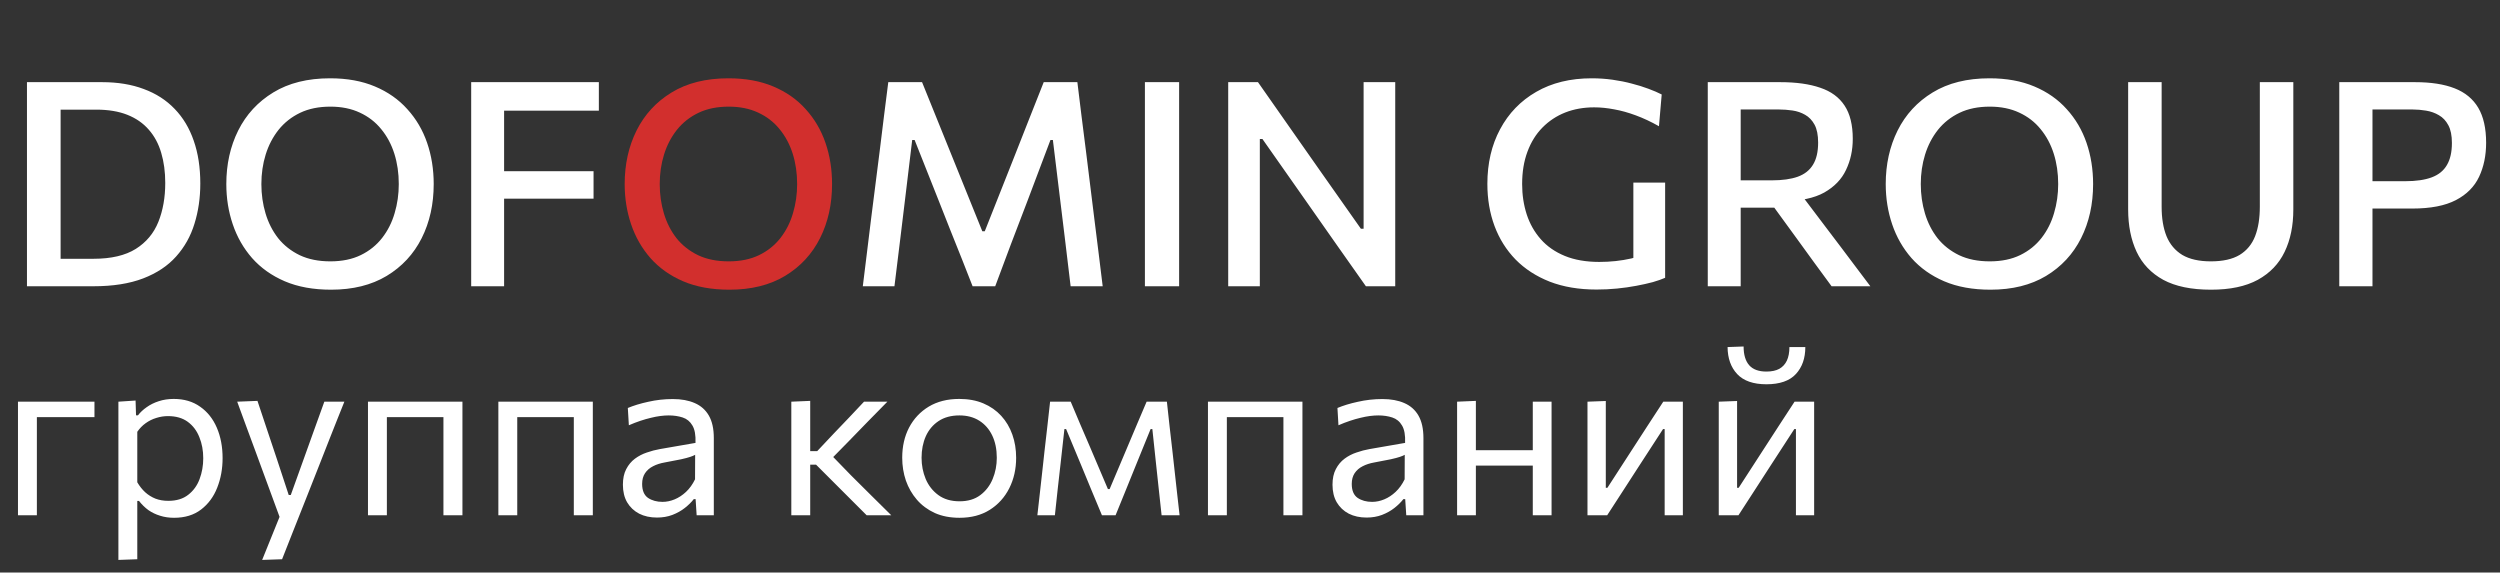
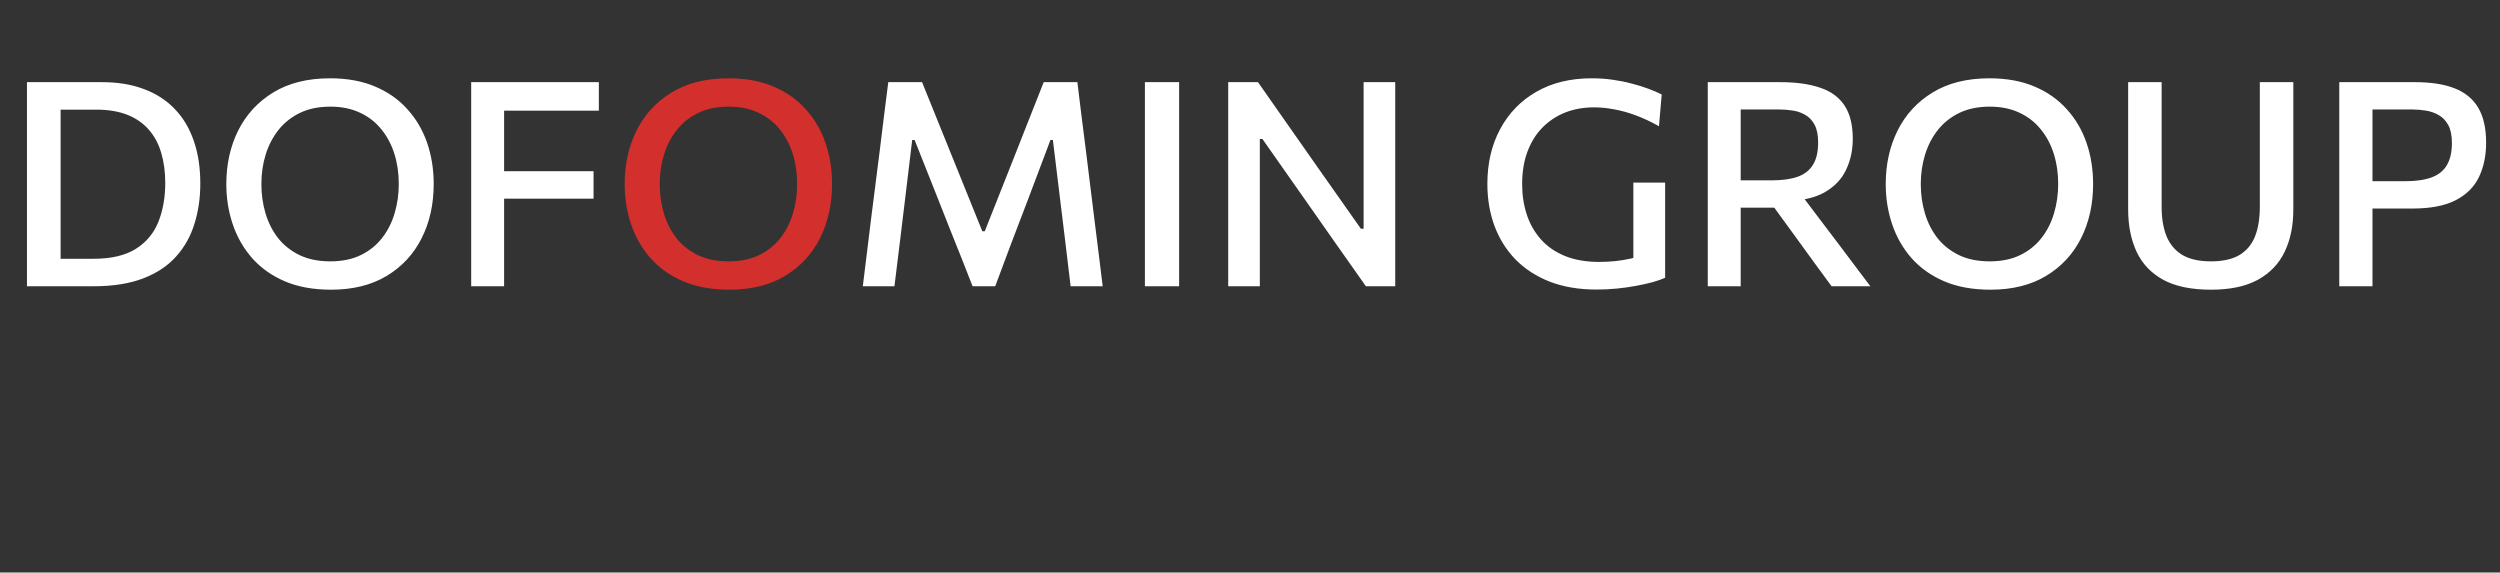
<svg xmlns="http://www.w3.org/2000/svg" width="131" height="30" viewBox="0 0 131 30" fill="none">
  <rect x="0" y="0" width="131" height="30" fill="#333333" stroke="none" />
-   <path d="M0.942 27C0.942 26.556 0.942 26.13 0.942 25.722C0.942 25.314 0.942 24.864 0.942 24.372V23.772C0.942 23.416 0.942 23.088 0.942 22.788C0.942 22.484 0.942 22.192 0.942 21.912C0.942 21.628 0.942 21.34 0.942 21.048H4.95V21.858C4.554 21.858 4.154 21.858 3.75 21.858C3.346 21.858 2.952 21.858 2.568 21.858H1.344L1.932 21.204C1.932 21.488 1.932 21.762 1.932 22.026C1.932 22.286 1.932 22.558 1.932 22.842C1.932 23.122 1.932 23.432 1.932 23.772V24.372C1.932 24.864 1.932 25.314 1.932 25.722C1.932 26.13 1.932 26.556 1.932 27H0.942ZM6.204 29.34C6.204 28.9 6.204 28.468 6.204 28.044C6.204 27.624 6.204 27.168 6.204 26.676V23.772C6.204 23.332 6.204 22.882 6.204 22.422C6.204 21.962 6.204 21.504 6.204 21.048L7.104 20.988L7.128 21.762H7.23C7.35 21.606 7.502 21.464 7.686 21.336C7.87 21.204 8.08 21.1 8.316 21.024C8.556 20.944 8.818 20.904 9.102 20.904C9.646 20.904 10.108 21.04 10.488 21.312C10.872 21.58 11.164 21.948 11.364 22.416C11.564 22.884 11.664 23.414 11.664 24.006C11.664 24.562 11.57 25.078 11.382 25.554C11.198 26.026 10.916 26.408 10.536 26.7C10.16 26.988 9.688 27.132 9.12 27.132C8.856 27.132 8.612 27.096 8.388 27.024C8.164 26.956 7.96 26.858 7.776 26.73C7.596 26.598 7.432 26.438 7.284 26.25H7.194V26.718C7.194 27.186 7.194 27.622 7.194 28.026C7.194 28.434 7.194 28.86 7.194 29.304L6.204 29.34ZM8.82 26.244C9.248 26.244 9.596 26.138 9.864 25.926C10.136 25.714 10.334 25.44 10.458 25.104C10.586 24.764 10.65 24.4 10.65 24.012C10.65 23.608 10.582 23.24 10.446 22.908C10.314 22.572 10.112 22.304 9.84 22.104C9.568 21.904 9.222 21.804 8.802 21.804C8.594 21.804 8.39 21.836 8.19 21.9C7.99 21.96 7.804 22.052 7.632 22.176C7.464 22.296 7.318 22.446 7.194 22.626V25.272C7.314 25.476 7.452 25.65 7.608 25.794C7.768 25.938 7.948 26.05 8.148 26.13C8.348 26.206 8.572 26.244 8.82 26.244ZM13.737 29.34C13.897 28.948 14.057 28.552 14.217 28.152C14.377 27.752 14.537 27.356 14.697 26.964V27.216C14.545 26.808 14.393 26.394 14.241 25.974C14.089 25.554 13.939 25.146 13.791 24.75L13.395 23.67C13.239 23.242 13.077 22.804 12.909 22.356C12.745 21.908 12.585 21.472 12.429 21.048L13.491 21.006C13.663 21.522 13.831 22.026 13.995 22.518C14.159 23.01 14.327 23.512 14.499 24.024L15.129 25.938H15.237L15.927 24.018C16.107 23.518 16.285 23.022 16.461 22.53C16.637 22.038 16.815 21.544 16.995 21.048H18.045C17.917 21.368 17.793 21.678 17.673 21.978C17.557 22.274 17.427 22.602 17.283 22.962C17.143 23.322 16.975 23.75 16.779 24.246L16.119 25.92C15.819 26.68 15.563 27.326 15.351 27.858C15.143 28.39 14.953 28.872 14.781 29.304L13.737 29.34ZM19.282 27C19.282 26.556 19.282 26.13 19.282 25.722C19.282 25.314 19.282 24.864 19.282 24.372V23.772C19.282 23.416 19.282 23.088 19.282 22.788C19.282 22.484 19.282 22.192 19.282 21.912C19.282 21.628 19.282 21.34 19.282 21.048H24.232C24.232 21.34 24.232 21.628 24.232 21.912C24.232 22.192 24.232 22.484 24.232 22.788C24.232 23.088 24.232 23.416 24.232 23.772V24.372C24.232 24.864 24.232 25.314 24.232 25.722C24.232 26.13 24.232 26.556 24.232 27H23.236C23.236 26.556 23.236 26.13 23.236 25.722C23.236 25.314 23.236 24.864 23.236 24.372V23.772C23.236 23.432 23.236 23.122 23.236 22.842C23.236 22.558 23.236 22.286 23.236 22.026C23.236 21.762 23.236 21.488 23.236 21.204L23.68 21.858H19.834L20.272 21.204C20.272 21.488 20.272 21.762 20.272 22.026C20.272 22.286 20.272 22.558 20.272 22.842C20.272 23.122 20.272 23.432 20.272 23.772V24.372C20.272 24.864 20.272 25.314 20.272 25.722C20.272 26.13 20.272 26.556 20.272 27H19.282ZM26.114 27C26.114 26.556 26.114 26.13 26.114 25.722C26.114 25.314 26.114 24.864 26.114 24.372V23.772C26.114 23.416 26.114 23.088 26.114 22.788C26.114 22.484 26.114 22.192 26.114 21.912C26.114 21.628 26.114 21.34 26.114 21.048H31.064C31.064 21.34 31.064 21.628 31.064 21.912C31.064 22.192 31.064 22.484 31.064 22.788C31.064 23.088 31.064 23.416 31.064 23.772V24.372C31.064 24.864 31.064 25.314 31.064 25.722C31.064 26.13 31.064 26.556 31.064 27H30.068C30.068 26.556 30.068 26.13 30.068 25.722C30.068 25.314 30.068 24.864 30.068 24.372V23.772C30.068 23.432 30.068 23.122 30.068 22.842C30.068 22.558 30.068 22.286 30.068 22.026C30.068 21.762 30.068 21.488 30.068 21.204L30.512 21.858H26.666L27.104 21.204C27.104 21.488 27.104 21.762 27.104 22.026C27.104 22.286 27.104 22.558 27.104 22.842C27.104 23.122 27.104 23.432 27.104 23.772V24.372C27.104 24.864 27.104 25.314 27.104 25.722C27.104 26.13 27.104 26.556 27.104 27H26.114ZM34.428 27.12C34.072 27.12 33.76 27.052 33.492 26.916C33.224 26.776 33.014 26.578 32.862 26.322C32.714 26.066 32.64 25.758 32.64 25.398C32.64 25.074 32.698 24.802 32.814 24.582C32.93 24.358 33.082 24.176 33.27 24.036C33.458 23.896 33.666 23.788 33.894 23.712C34.122 23.632 34.35 23.572 34.578 23.532L36.444 23.208C36.46 22.804 36.406 22.5 36.282 22.296C36.162 22.088 35.992 21.948 35.772 21.876C35.552 21.804 35.308 21.768 35.04 21.768C34.904 21.768 34.758 21.778 34.602 21.798C34.446 21.818 34.28 21.85 34.104 21.894C33.932 21.934 33.75 21.986 33.558 22.05C33.366 22.114 33.164 22.192 32.952 22.284L32.898 21.378C33.042 21.318 33.204 21.26 33.384 21.204C33.568 21.148 33.762 21.098 33.966 21.054C34.174 21.006 34.386 20.97 34.602 20.946C34.818 20.922 35.036 20.91 35.256 20.91C35.7 20.91 36.082 20.98 36.402 21.12C36.726 21.26 36.974 21.48 37.146 21.78C37.318 22.08 37.404 22.472 37.404 22.956C37.404 23.14 37.404 23.374 37.404 23.658C37.404 23.942 37.404 24.212 37.404 24.468V25.242C37.404 25.514 37.404 25.792 37.404 26.076C37.404 26.356 37.404 26.664 37.404 27H36.504L36.45 26.154H36.354C36.23 26.314 36.074 26.468 35.886 26.616C35.698 26.764 35.48 26.886 35.232 26.982C34.988 27.074 34.72 27.12 34.428 27.12ZM34.716 26.298C34.928 26.298 35.14 26.254 35.352 26.166C35.564 26.078 35.762 25.948 35.946 25.776C36.134 25.6 36.292 25.38 36.42 25.116L36.426 23.832C36.362 23.868 36.276 23.904 36.168 23.94C36.064 23.976 35.906 24.018 35.694 24.066C35.486 24.11 35.196 24.166 34.824 24.234C34.596 24.274 34.394 24.34 34.218 24.432C34.042 24.52 33.902 24.642 33.798 24.798C33.698 24.95 33.648 25.136 33.648 25.356C33.648 25.7 33.75 25.944 33.954 26.088C34.162 26.228 34.416 26.298 34.716 26.298ZM41.465 27C41.465 26.556 41.465 26.13 41.465 25.722C41.465 25.314 41.465 24.864 41.465 24.372V23.742C41.465 23.386 41.465 23.06 41.465 22.764C41.465 22.464 41.465 22.176 41.465 21.9C41.465 21.624 41.465 21.34 41.465 21.048L42.455 21.006C42.455 21.446 42.455 21.878 42.455 22.302C42.455 22.726 42.455 23.172 42.455 23.64V24.528C42.455 24.976 42.455 25.394 42.455 25.782C42.455 26.17 42.455 26.576 42.455 27H41.465ZM45.413 27C45.145 26.728 44.873 26.456 44.597 26.184C44.325 25.912 44.055 25.642 43.787 25.374L42.761 24.348H42.341V23.64H42.821L43.685 22.722C43.949 22.446 44.215 22.168 44.483 21.888C44.751 21.604 45.015 21.324 45.275 21.048H46.499C46.155 21.396 45.813 21.744 45.473 22.092C45.133 22.44 44.795 22.788 44.459 23.136L43.445 24.168L43.409 23.688L44.585 24.9C44.941 25.252 45.295 25.604 45.647 25.956C46.003 26.304 46.355 26.652 46.703 27H45.413ZM50.282 27.132C49.79 27.132 49.356 27.048 48.98 26.88C48.608 26.708 48.296 26.476 48.044 26.184C47.792 25.892 47.6 25.558 47.468 25.182C47.34 24.802 47.276 24.404 47.276 23.988C47.276 23.392 47.396 22.864 47.636 22.404C47.88 21.94 48.224 21.574 48.668 21.306C49.116 21.038 49.648 20.904 50.264 20.904C50.74 20.904 51.162 20.982 51.53 21.138C51.898 21.294 52.21 21.512 52.466 21.792C52.722 22.072 52.916 22.4 53.048 22.776C53.18 23.148 53.246 23.552 53.246 23.988C53.246 24.576 53.126 25.108 52.886 25.584C52.646 26.06 52.304 26.438 51.86 26.718C51.42 26.994 50.894 27.132 50.282 27.132ZM50.282 26.268C50.718 26.268 51.08 26.16 51.368 25.944C51.656 25.728 51.872 25.446 52.016 25.098C52.16 24.75 52.232 24.38 52.232 23.988C52.232 23.54 52.152 23.15 51.992 22.818C51.832 22.486 51.606 22.228 51.314 22.044C51.022 21.86 50.676 21.768 50.276 21.768C49.844 21.768 49.48 21.866 49.184 22.062C48.888 22.258 48.664 22.524 48.512 22.86C48.364 23.196 48.29 23.572 48.29 23.988C48.29 24.38 48.362 24.75 48.506 25.098C48.654 25.446 48.876 25.728 49.172 25.944C49.468 26.16 49.838 26.268 50.282 26.268ZM54.358 27C54.407 26.564 54.455 26.138 54.502 25.722C54.55 25.302 54.596 24.886 54.641 24.474L54.73 23.658C54.782 23.222 54.833 22.786 54.88 22.35C54.928 21.914 54.977 21.48 55.025 21.048H56.105C56.269 21.432 56.432 21.82 56.596 22.212C56.764 22.604 56.931 22.99 57.094 23.37L58.054 25.626H58.145L59.099 23.37C59.263 22.978 59.426 22.59 59.59 22.206C59.755 21.818 59.919 21.432 60.083 21.048H61.145C61.193 21.472 61.24 21.908 61.288 22.356C61.34 22.8 61.391 23.236 61.438 23.664L61.529 24.486C61.572 24.886 61.618 25.298 61.666 25.722C61.715 26.146 61.763 26.572 61.81 27H60.868C60.821 26.544 60.77 26.084 60.718 25.62C60.67 25.152 60.62 24.69 60.569 24.234L60.383 22.482H60.292L59.531 24.354C59.355 24.794 59.176 25.234 58.996 25.674C58.816 26.114 58.636 26.556 58.456 27H57.742C57.559 26.556 57.374 26.116 57.191 25.68C57.011 25.24 56.831 24.804 56.651 24.372L55.864 22.482H55.775L55.583 24.216C55.531 24.68 55.478 25.144 55.426 25.608C55.379 26.072 55.328 26.536 55.276 27H54.358ZM63.297 27C63.297 26.556 63.297 26.13 63.297 25.722C63.297 25.314 63.297 24.864 63.297 24.372V23.772C63.297 23.416 63.297 23.088 63.297 22.788C63.297 22.484 63.297 22.192 63.297 21.912C63.297 21.628 63.297 21.34 63.297 21.048H68.248C68.248 21.34 68.248 21.628 68.248 21.912C68.248 22.192 68.248 22.484 68.248 22.788C68.248 23.088 68.248 23.416 68.248 23.772V24.372C68.248 24.864 68.248 25.314 68.248 25.722C68.248 26.13 68.248 26.556 68.248 27H67.251C67.251 26.556 67.251 26.13 67.251 25.722C67.251 25.314 67.251 24.864 67.251 24.372V23.772C67.251 23.432 67.251 23.122 67.251 22.842C67.251 22.558 67.251 22.286 67.251 22.026C67.251 21.762 67.251 21.488 67.251 21.204L67.695 21.858H63.849L64.287 21.204C64.287 21.488 64.287 21.762 64.287 22.026C64.287 22.286 64.287 22.558 64.287 22.842C64.287 23.122 64.287 23.432 64.287 23.772V24.372C64.287 24.864 64.287 25.314 64.287 25.722C64.287 26.13 64.287 26.556 64.287 27H63.297ZM71.612 27.12C71.255 27.12 70.944 27.052 70.675 26.916C70.407 26.776 70.198 26.578 70.046 26.322C69.897 26.066 69.823 25.758 69.823 25.398C69.823 25.074 69.882 24.802 69.998 24.582C70.114 24.358 70.266 24.176 70.454 24.036C70.641 23.896 70.85 23.788 71.078 23.712C71.305 23.632 71.534 23.572 71.761 23.532L73.627 23.208C73.644 22.804 73.59 22.5 73.466 22.296C73.346 22.088 73.175 21.948 72.956 21.876C72.736 21.804 72.492 21.768 72.224 21.768C72.088 21.768 71.942 21.778 71.785 21.798C71.629 21.818 71.463 21.85 71.287 21.894C71.115 21.934 70.933 21.986 70.742 22.05C70.549 22.114 70.347 22.192 70.135 22.284L70.082 21.378C70.225 21.318 70.388 21.26 70.567 21.204C70.751 21.148 70.945 21.098 71.15 21.054C71.358 21.006 71.57 20.97 71.785 20.946C72.001 20.922 72.219 20.91 72.439 20.91C72.883 20.91 73.266 20.98 73.585 21.12C73.909 21.26 74.157 21.48 74.329 21.78C74.501 22.08 74.588 22.472 74.588 22.956C74.588 23.14 74.588 23.374 74.588 23.658C74.588 23.942 74.588 24.212 74.588 24.468V25.242C74.588 25.514 74.588 25.792 74.588 26.076C74.588 26.356 74.588 26.664 74.588 27H73.688L73.633 26.154H73.537C73.413 26.314 73.257 26.468 73.07 26.616C72.882 26.764 72.663 26.886 72.415 26.982C72.171 27.074 71.903 27.12 71.612 27.12ZM71.9 26.298C72.112 26.298 72.323 26.254 72.535 26.166C72.748 26.078 72.945 25.948 73.129 25.776C73.317 25.6 73.475 25.38 73.603 25.116L73.609 23.832C73.546 23.868 73.46 23.904 73.352 23.94C73.248 23.976 73.09 24.018 72.877 24.066C72.669 24.11 72.379 24.166 72.007 24.234C71.779 24.274 71.578 24.34 71.401 24.432C71.225 24.52 71.085 24.642 70.981 24.798C70.882 24.95 70.832 25.136 70.832 25.356C70.832 25.7 70.933 25.944 71.138 26.088C71.346 26.228 71.6 26.298 71.9 26.298ZM76.352 27C76.352 26.556 76.352 26.13 76.352 25.722C76.352 25.314 76.352 24.864 76.352 24.372V23.772C76.352 23.416 76.352 23.088 76.352 22.788C76.352 22.484 76.352 22.192 76.352 21.912C76.352 21.628 76.352 21.34 76.352 21.048L77.336 21.006C77.336 21.302 77.336 21.594 77.336 21.882C77.336 22.17 77.336 22.468 77.336 22.776C77.336 23.08 77.336 23.412 77.336 23.772V24.372C77.336 24.864 77.336 25.314 77.336 25.722C77.336 26.13 77.336 26.556 77.336 27H76.352ZM76.94 24.396V23.592H80.762V24.396H76.94ZM80.318 27C80.318 26.556 80.318 26.13 80.318 25.722C80.318 25.314 80.318 24.864 80.318 24.372V23.772C80.318 23.416 80.318 23.088 80.318 22.788C80.318 22.484 80.318 22.192 80.318 21.912C80.318 21.628 80.318 21.34 80.318 21.048H81.302C81.302 21.34 81.302 21.628 81.302 21.912C81.302 22.192 81.302 22.484 81.302 22.788C81.302 23.088 81.302 23.416 81.302 23.772V24.372C81.302 24.864 81.302 25.314 81.302 25.722C81.302 26.13 81.302 26.556 81.302 27H80.318ZM83.184 27C83.184 26.556 83.184 26.13 83.184 25.722C83.184 25.314 83.184 24.864 83.184 24.372V23.772C83.184 23.416 83.184 23.088 83.184 22.788C83.184 22.484 83.184 22.192 83.184 21.912C83.184 21.628 83.184 21.34 83.184 21.048L84.144 21.012C84.144 21.296 84.144 21.576 84.144 21.852C84.144 22.128 84.144 22.414 84.144 22.71C84.144 23.002 84.144 23.32 84.144 23.664V25.56H84.228L85.506 23.586C85.782 23.162 86.058 22.736 86.334 22.308C86.61 21.88 86.884 21.46 87.156 21.048H88.182C88.182 21.34 88.182 21.628 88.182 21.912C88.182 22.192 88.182 22.484 88.182 22.788C88.182 23.088 88.182 23.416 88.182 23.772V24.372C88.182 24.864 88.182 25.314 88.182 25.722C88.182 26.13 88.182 26.556 88.182 27H87.228C87.228 26.564 87.228 26.144 87.228 25.74C87.228 25.332 87.228 24.886 87.228 24.402V22.482H87.144L85.878 24.432C85.598 24.864 85.32 25.294 85.044 25.722C84.768 26.15 84.492 26.576 84.216 27H83.184ZM90.063 27C90.063 26.556 90.063 26.13 90.063 25.722C90.063 25.314 90.063 24.864 90.063 24.372V23.772C90.063 23.416 90.063 23.088 90.063 22.788C90.063 22.484 90.063 22.192 90.063 21.912C90.063 21.628 90.063 21.34 90.063 21.048L91.023 21.012C91.023 21.296 91.023 21.576 91.023 21.852C91.023 22.128 91.023 22.414 91.023 22.71C91.023 23.002 91.023 23.32 91.023 23.664V25.56H91.107L92.385 23.586C92.661 23.162 92.937 22.736 93.213 22.308C93.489 21.88 93.763 21.46 94.035 21.048H95.061C95.061 21.34 95.061 21.628 95.061 21.912C95.061 22.192 95.061 22.484 95.061 22.788C95.061 23.088 95.061 23.416 95.061 23.772V24.372C95.061 24.864 95.061 25.314 95.061 25.722C95.061 26.13 95.061 26.556 95.061 27H94.107C94.107 26.564 94.107 26.144 94.107 25.74C94.107 25.332 94.107 24.886 94.107 24.402V22.482H94.023L92.757 24.432C92.477 24.864 92.199 25.294 91.923 25.722C91.647 26.15 91.371 26.576 91.095 27H90.063ZM92.559 20.136C91.875 20.136 91.365 19.958 91.029 19.602C90.697 19.246 90.529 18.774 90.525 18.186L91.365 18.156C91.365 18.588 91.463 18.916 91.659 19.14C91.855 19.36 92.155 19.47 92.559 19.47C92.835 19.47 93.061 19.422 93.237 19.326C93.413 19.226 93.545 19.082 93.633 18.894C93.721 18.702 93.765 18.466 93.765 18.186H94.599C94.599 18.774 94.433 19.246 94.101 19.602C93.773 19.958 93.259 20.136 92.559 20.136Z" fill="white" />
  <path d="M1.413 15C1.413 14.41 1.413 13.842 1.413 13.297C1.413 12.752 1.413 12.148 1.413 11.482V7.883C1.413 7.202 1.413 6.585 1.413 6.03C1.413 5.475 1.413 4.9 1.413 4.305C1.849 4.305 2.281 4.305 2.711 4.305C3.146 4.305 3.581 4.305 4.016 4.305C4.451 4.305 4.896 4.305 5.351 4.305C6.171 4.305 6.899 4.425 7.534 4.665C8.174 4.9 8.713 5.247 9.153 5.707C9.594 6.162 9.926 6.718 10.151 7.372C10.381 8.027 10.496 8.775 10.496 9.615C10.496 10.37 10.393 11.075 10.188 11.73C9.989 12.38 9.668 12.95 9.229 13.44C8.793 13.93 8.219 14.312 7.503 14.588C6.788 14.863 5.918 15 4.894 15C4.449 15 4.034 15 3.648 15C3.264 15 2.889 15 2.523 15C2.163 15 1.794 15 1.413 15ZM3.176 13.56H4.901C5.826 13.56 6.564 13.387 7.114 13.043C7.663 12.697 8.059 12.225 8.299 11.625C8.539 11.025 8.659 10.345 8.659 9.585C8.659 9.005 8.588 8.48 8.448 8.01C8.309 7.535 8.091 7.13 7.796 6.795C7.501 6.455 7.126 6.195 6.671 6.015C6.216 5.835 5.673 5.745 5.043 5.745H3.176C3.176 6.14 3.176 6.537 3.176 6.938C3.176 7.332 3.176 7.77 3.176 8.25V11.1C3.176 11.57 3.176 12.002 3.176 12.398C3.176 12.787 3.176 13.175 3.176 13.56ZM17.349 15.18C16.419 15.18 15.609 15.033 14.919 14.738C14.234 14.443 13.664 14.037 13.209 13.523C12.759 13.008 12.421 12.418 12.196 11.752C11.971 11.088 11.859 10.385 11.859 9.645C11.859 8.61 12.066 7.675 12.481 6.84C12.901 6 13.514 5.335 14.319 4.845C15.129 4.35 16.121 4.103 17.296 4.103C18.186 4.103 18.969 4.245 19.644 4.53C20.324 4.815 20.891 5.213 21.346 5.723C21.806 6.228 22.151 6.815 22.381 7.485C22.611 8.155 22.726 8.875 22.726 9.645C22.726 10.7 22.516 11.645 22.096 12.48C21.676 13.315 21.064 13.975 20.259 14.46C19.459 14.94 18.489 15.18 17.349 15.18ZM17.311 13.695C17.926 13.695 18.459 13.585 18.909 13.365C19.359 13.145 19.731 12.845 20.026 12.465C20.321 12.085 20.539 11.652 20.679 11.168C20.824 10.682 20.896 10.175 20.896 9.645C20.896 9.075 20.819 8.545 20.664 8.055C20.509 7.565 20.279 7.135 19.974 6.765C19.674 6.395 19.301 6.107 18.856 5.902C18.411 5.692 17.896 5.588 17.311 5.588C16.706 5.588 16.179 5.695 15.729 5.91C15.279 6.125 14.901 6.423 14.596 6.803C14.296 7.183 14.071 7.615 13.921 8.1C13.771 8.585 13.696 9.1 13.696 9.645C13.696 10.185 13.769 10.697 13.914 11.182C14.059 11.668 14.279 12.1 14.574 12.48C14.874 12.855 15.251 13.152 15.706 13.373C16.161 13.588 16.696 13.695 17.311 13.695ZM24.69 15C24.69 14.41 24.69 13.842 24.69 13.297C24.69 12.752 24.69 12.148 24.69 11.482V7.883C24.69 7.202 24.69 6.585 24.69 6.03C24.69 5.475 24.69 4.9 24.69 4.305H31.38V5.798C30.895 5.798 30.375 5.798 29.82 5.798C29.265 5.798 28.61 5.798 27.855 5.798H25.687L26.415 4.575C26.415 5.165 26.415 5.74 26.415 6.3C26.415 6.855 26.415 7.47 26.415 8.145V11.482C26.415 12.148 26.415 12.752 26.415 13.297C26.415 13.842 26.415 14.41 26.415 15H24.69ZM25.987 10.41V8.97H27.93C28.61 8.97 29.195 8.97 29.685 8.97C30.175 8.97 30.647 8.97 31.102 8.97V10.41C30.617 10.41 30.13 10.41 29.64 10.41C29.155 10.41 28.582 10.41 27.922 10.41H25.987ZM45.211 15C45.281 14.43 45.351 13.863 45.421 13.297C45.491 12.732 45.566 12.12 45.646 11.46L46.096 7.912C46.176 7.258 46.251 6.647 46.321 6.082C46.391 5.513 46.466 4.92 46.546 4.305H48.316C48.606 5.01 48.881 5.69 49.141 6.345C49.406 6.995 49.669 7.645 49.929 8.295L51.474 12.12H51.601L53.116 8.295C53.371 7.645 53.626 6.997 53.881 6.353C54.141 5.707 54.411 5.025 54.691 4.305H56.454C56.529 4.915 56.601 5.505 56.671 6.075C56.741 6.64 56.819 7.253 56.904 7.912L57.346 11.49C57.426 12.135 57.501 12.735 57.571 13.29C57.641 13.845 57.711 14.415 57.781 15H56.101C55.996 14.125 55.896 13.293 55.801 12.502C55.706 11.713 55.616 10.975 55.531 10.29L55.171 7.335H55.044L53.844 10.515C53.549 11.29 53.254 12.062 52.959 12.832C52.669 13.602 52.399 14.325 52.149 15H50.964C50.799 14.57 50.616 14.105 50.416 13.605C50.216 13.105 50.011 12.592 49.801 12.068C49.596 11.543 49.394 11.03 49.194 10.53L47.926 7.335H47.799L47.446 10.275C47.361 10.965 47.271 11.707 47.176 12.502C47.081 13.293 46.979 14.125 46.869 15H45.211ZM59.993 15C59.993 14.41 59.993 13.842 59.993 13.297C59.993 12.752 59.993 12.148 59.993 11.482V7.883C59.993 7.202 59.993 6.585 59.993 6.03C59.993 5.475 59.993 4.9 59.993 4.305H61.786C61.786 4.9 61.786 5.475 61.786 6.03C61.786 6.585 61.786 7.202 61.786 7.883V11.482C61.786 12.148 61.786 12.752 61.786 13.297C61.786 13.842 61.786 14.41 61.786 15H59.993ZM64.358 15C64.358 14.41 64.358 13.842 64.358 13.297C64.358 12.752 64.358 12.148 64.358 11.482V7.883C64.358 7.202 64.358 6.585 64.358 6.03C64.358 5.475 64.358 4.9 64.358 4.305H65.918C66.508 5.145 67.07 5.947 67.605 6.713C68.145 7.478 68.678 8.238 69.203 8.992L71.31 11.985H71.453V7.883C71.453 7.202 71.453 6.585 71.453 6.03C71.453 5.475 71.453 4.9 71.453 4.305H73.11C73.11 4.9 73.11 5.475 73.11 6.03C73.11 6.585 73.11 7.202 73.11 7.883V11.482C73.11 12.148 73.11 12.752 73.11 13.297C73.11 13.842 73.11 14.41 73.11 15H71.573C71.088 14.305 70.575 13.578 70.035 12.818C69.5 12.053 68.913 11.215 68.273 10.305L66.15 7.282H66.015V11.482C66.015 12.148 66.015 12.752 66.015 13.297C66.015 13.842 66.015 14.41 66.015 15H64.358ZM83.66 15.172C82.735 15.172 81.918 15.035 81.208 14.76C80.498 14.48 79.9 14.092 79.415 13.598C78.93 13.098 78.563 12.512 78.313 11.842C78.063 11.168 77.938 10.432 77.938 9.637C77.938 8.557 78.16 7.603 78.605 6.772C79.05 5.938 79.68 5.285 80.495 4.815C81.315 4.34 82.285 4.103 83.405 4.103C83.78 4.103 84.145 4.128 84.5 4.178C84.855 4.228 85.19 4.295 85.505 4.38C85.82 4.46 86.11 4.55 86.375 4.65C86.645 4.75 86.878 4.85 87.073 4.95L86.93 6.615C86.515 6.38 86.11 6.19 85.715 6.045C85.325 5.9 84.948 5.795 84.583 5.73C84.218 5.66 83.868 5.625 83.533 5.625C82.983 5.625 82.478 5.715 82.018 5.895C81.563 6.075 81.165 6.338 80.825 6.683C80.485 7.027 80.223 7.45 80.038 7.95C79.853 8.445 79.76 9.01 79.76 9.645C79.76 10.21 79.84 10.74 80 11.235C80.16 11.725 80.405 12.158 80.735 12.533C81.065 12.908 81.485 13.2 81.995 13.41C82.505 13.62 83.108 13.725 83.803 13.725C84.093 13.725 84.378 13.71 84.658 13.68C84.938 13.65 85.21 13.605 85.475 13.545C85.745 13.48 86.01 13.4 86.27 13.305C86.535 13.205 86.793 13.085 87.043 12.945L87.253 14.557C87.083 14.633 86.868 14.707 86.608 14.783C86.348 14.852 86.058 14.918 85.738 14.977C85.423 15.037 85.088 15.085 84.733 15.12C84.383 15.155 84.025 15.172 83.66 15.172ZM85.588 14.588C85.588 14.047 85.588 13.575 85.588 13.17C85.588 12.765 85.588 12.36 85.588 11.955C85.588 11.48 85.588 11.06 85.588 10.695C85.588 10.325 85.588 9.95 85.588 9.57H87.253C87.253 9.95 87.253 10.325 87.253 10.695C87.253 11.06 87.253 11.48 87.253 11.955C87.253 12.36 87.253 12.765 87.253 13.17C87.253 13.57 87.253 14.033 87.253 14.557L85.588 14.588ZM89.487 15C89.487 14.41 89.487 13.842 89.487 13.297C89.487 12.752 89.487 12.148 89.487 11.482V7.875C89.487 7.205 89.487 6.59 89.487 6.03C89.487 5.47 89.487 4.895 89.487 4.305C89.787 4.305 90.137 4.305 90.537 4.305C90.937 4.305 91.367 4.305 91.827 4.305C92.292 4.305 92.777 4.305 93.282 4.305C94.117 4.305 94.817 4.402 95.382 4.598C95.947 4.787 96.372 5.1 96.657 5.535C96.942 5.965 97.085 6.545 97.085 7.275C97.085 7.87 96.967 8.412 96.732 8.902C96.502 9.393 96.122 9.787 95.592 10.088C95.062 10.383 94.35 10.533 93.455 10.537L94.077 9.795L95.682 11.918C95.932 12.248 96.197 12.598 96.477 12.967C96.757 13.338 97.03 13.7 97.295 14.055C97.565 14.41 97.802 14.725 98.007 15H95.975C95.655 14.56 95.345 14.137 95.045 13.732C94.75 13.322 94.46 12.922 94.175 12.533L92.307 9.967L93.372 10.883H90.905V9.45H92.847C93.392 9.45 93.842 9.387 94.197 9.262C94.557 9.133 94.825 8.922 95 8.633C95.18 8.342 95.27 7.955 95.27 7.47C95.27 7.075 95.207 6.763 95.082 6.532C94.957 6.303 94.792 6.13 94.587 6.015C94.387 5.9 94.167 5.825 93.927 5.79C93.687 5.755 93.452 5.737 93.222 5.737H89.99L91.212 4.575C91.212 5.19 91.212 5.775 91.212 6.33C91.212 6.885 91.212 7.49 91.212 8.145V11.482C91.212 12.148 91.212 12.752 91.212 13.297C91.212 13.842 91.212 14.41 91.212 15H89.487ZM104.302 15.18C103.372 15.18 102.562 15.033 101.872 14.738C101.187 14.443 100.617 14.037 100.162 13.523C99.712 13.008 99.374 12.418 99.149 11.752C98.924 11.088 98.812 10.385 98.812 9.645C98.812 8.61 99.019 7.675 99.434 6.84C99.854 6 100.467 5.335 101.272 4.845C102.082 4.35 103.074 4.103 104.249 4.103C105.139 4.103 105.922 4.245 106.597 4.53C107.277 4.815 107.844 5.213 108.299 5.723C108.759 6.228 109.104 6.815 109.334 7.485C109.564 8.155 109.679 8.875 109.679 9.645C109.679 10.7 109.469 11.645 109.049 12.48C108.629 13.315 108.017 13.975 107.212 14.46C106.412 14.94 105.442 15.18 104.302 15.18ZM104.264 13.695C104.879 13.695 105.412 13.585 105.862 13.365C106.312 13.145 106.684 12.845 106.979 12.465C107.274 12.085 107.492 11.652 107.632 11.168C107.777 10.682 107.849 10.175 107.849 9.645C107.849 9.075 107.772 8.545 107.617 8.055C107.462 7.565 107.232 7.135 106.927 6.765C106.627 6.395 106.254 6.107 105.809 5.902C105.364 5.692 104.849 5.588 104.264 5.588C103.659 5.588 103.132 5.695 102.682 5.91C102.232 6.125 101.854 6.423 101.549 6.803C101.249 7.183 101.024 7.615 100.874 8.1C100.724 8.585 100.649 9.1 100.649 9.645C100.649 10.185 100.722 10.697 100.867 11.182C101.012 11.668 101.232 12.1 101.527 12.48C101.827 12.855 102.204 13.152 102.659 13.373C103.114 13.588 103.649 13.695 104.264 13.695ZM115.858 15.18C114.828 15.18 113.993 15.008 113.353 14.662C112.718 14.312 112.253 13.822 111.958 13.193C111.663 12.562 111.515 11.822 111.515 10.973C111.515 10.773 111.515 10.508 111.515 10.178C111.515 9.848 111.515 9.485 111.515 9.09C111.515 8.69 111.515 8.287 111.515 7.883C111.515 7.202 111.515 6.585 111.515 6.03C111.515 5.475 111.515 4.9 111.515 4.305H113.27C113.27 4.9 113.27 5.475 113.27 6.03C113.27 6.585 113.27 7.202 113.27 7.883V10.838C113.27 11.438 113.355 11.95 113.525 12.375C113.7 12.8 113.975 13.127 114.35 13.357C114.73 13.582 115.23 13.695 115.85 13.695C116.48 13.695 116.983 13.582 117.358 13.357C117.733 13.127 118.003 12.8 118.168 12.375C118.333 11.95 118.415 11.435 118.415 10.83V7.883C118.415 7.202 118.415 6.585 118.415 6.03C118.415 5.475 118.415 4.9 118.415 4.305H120.17C120.17 4.9 120.17 5.475 120.17 6.03C120.17 6.585 120.17 7.202 120.17 7.883C120.17 8.287 120.17 8.69 120.17 9.09C120.17 9.49 120.17 9.857 120.17 10.193C120.17 10.523 120.17 10.785 120.17 10.98C120.17 11.83 120.018 12.57 119.713 13.2C119.413 13.825 118.945 14.312 118.31 14.662C117.675 15.008 116.858 15.18 115.858 15.18ZM122.578 15C122.578 14.41 122.578 13.842 122.578 13.297C122.578 12.752 122.578 12.148 122.578 11.482V7.875C122.578 7.205 122.578 6.59 122.578 6.03C122.578 5.47 122.578 4.895 122.578 4.305C122.998 4.305 123.545 4.305 124.22 4.305C124.895 4.305 125.67 4.305 126.545 4.305C127.38 4.305 128.073 4.412 128.623 4.628C129.173 4.843 129.585 5.183 129.86 5.647C130.135 6.112 130.273 6.723 130.273 7.478C130.273 8.148 130.15 8.742 129.905 9.262C129.66 9.783 129.255 10.19 128.69 10.485C128.125 10.78 127.363 10.928 126.403 10.928C126.158 10.928 125.893 10.928 125.608 10.928C125.328 10.928 125.053 10.928 124.783 10.928C124.513 10.928 124.28 10.928 124.085 10.928V9.495H126.035C126.6 9.495 127.063 9.428 127.423 9.293C127.783 9.158 128.048 8.943 128.218 8.648C128.393 8.352 128.48 7.968 128.48 7.492C128.48 7.103 128.418 6.793 128.293 6.562C128.168 6.327 128.003 6.152 127.798 6.037C127.598 5.918 127.375 5.838 127.13 5.798C126.89 5.758 126.655 5.737 126.425 5.737H123.463L124.318 4.575C124.318 5.165 124.318 5.74 124.318 6.3C124.318 6.855 124.318 7.47 124.318 8.145V11.482C124.318 12.148 124.318 12.752 124.318 13.297C124.318 13.842 124.318 14.41 124.318 15H122.578Z" fill="white" />
  <path d="M38.223 15.18C37.293 15.18 36.483 15.033 35.793 14.738C35.108 14.443 34.538 14.037 34.083 13.523C33.633 13.008 33.295 12.418 33.07 11.752C32.845 11.088 32.733 10.385 32.733 9.645C32.733 8.61 32.94 7.675 33.355 6.84C33.775 6 34.388 5.335 35.193 4.845C36.003 4.35 36.995 4.103 38.17 4.103C39.06 4.103 39.843 4.245 40.518 4.53C41.198 4.815 41.765 5.213 42.22 5.723C42.68 6.228 43.025 6.815 43.255 7.485C43.485 8.155 43.6 8.875 43.6 9.645C43.6 10.7 43.39 11.645 42.97 12.48C42.55 13.315 41.938 13.975 41.133 14.46C40.333 14.94 39.363 15.18 38.223 15.18ZM38.185 13.695C38.8 13.695 39.333 13.585 39.783 13.365C40.233 13.145 40.605 12.845 40.9 12.465C41.195 12.085 41.413 11.652 41.553 11.168C41.698 10.682 41.77 10.175 41.77 9.645C41.77 9.075 41.693 8.545 41.538 8.055C41.383 7.565 41.153 7.135 40.848 6.765C40.548 6.395 40.175 6.107 39.73 5.902C39.285 5.692 38.77 5.588 38.185 5.588C37.58 5.588 37.053 5.695 36.603 5.91C36.153 6.125 35.775 6.423 35.47 6.803C35.17 7.183 34.945 7.615 34.795 8.1C34.645 8.585 34.57 9.1 34.57 9.645C34.57 10.185 34.643 10.697 34.788 11.182C34.933 11.668 35.153 12.1 35.448 12.48C35.748 12.855 36.125 13.152 36.58 13.373C37.035 13.588 37.57 13.695 38.185 13.695Z" fill="#D22F2D" />
</svg>